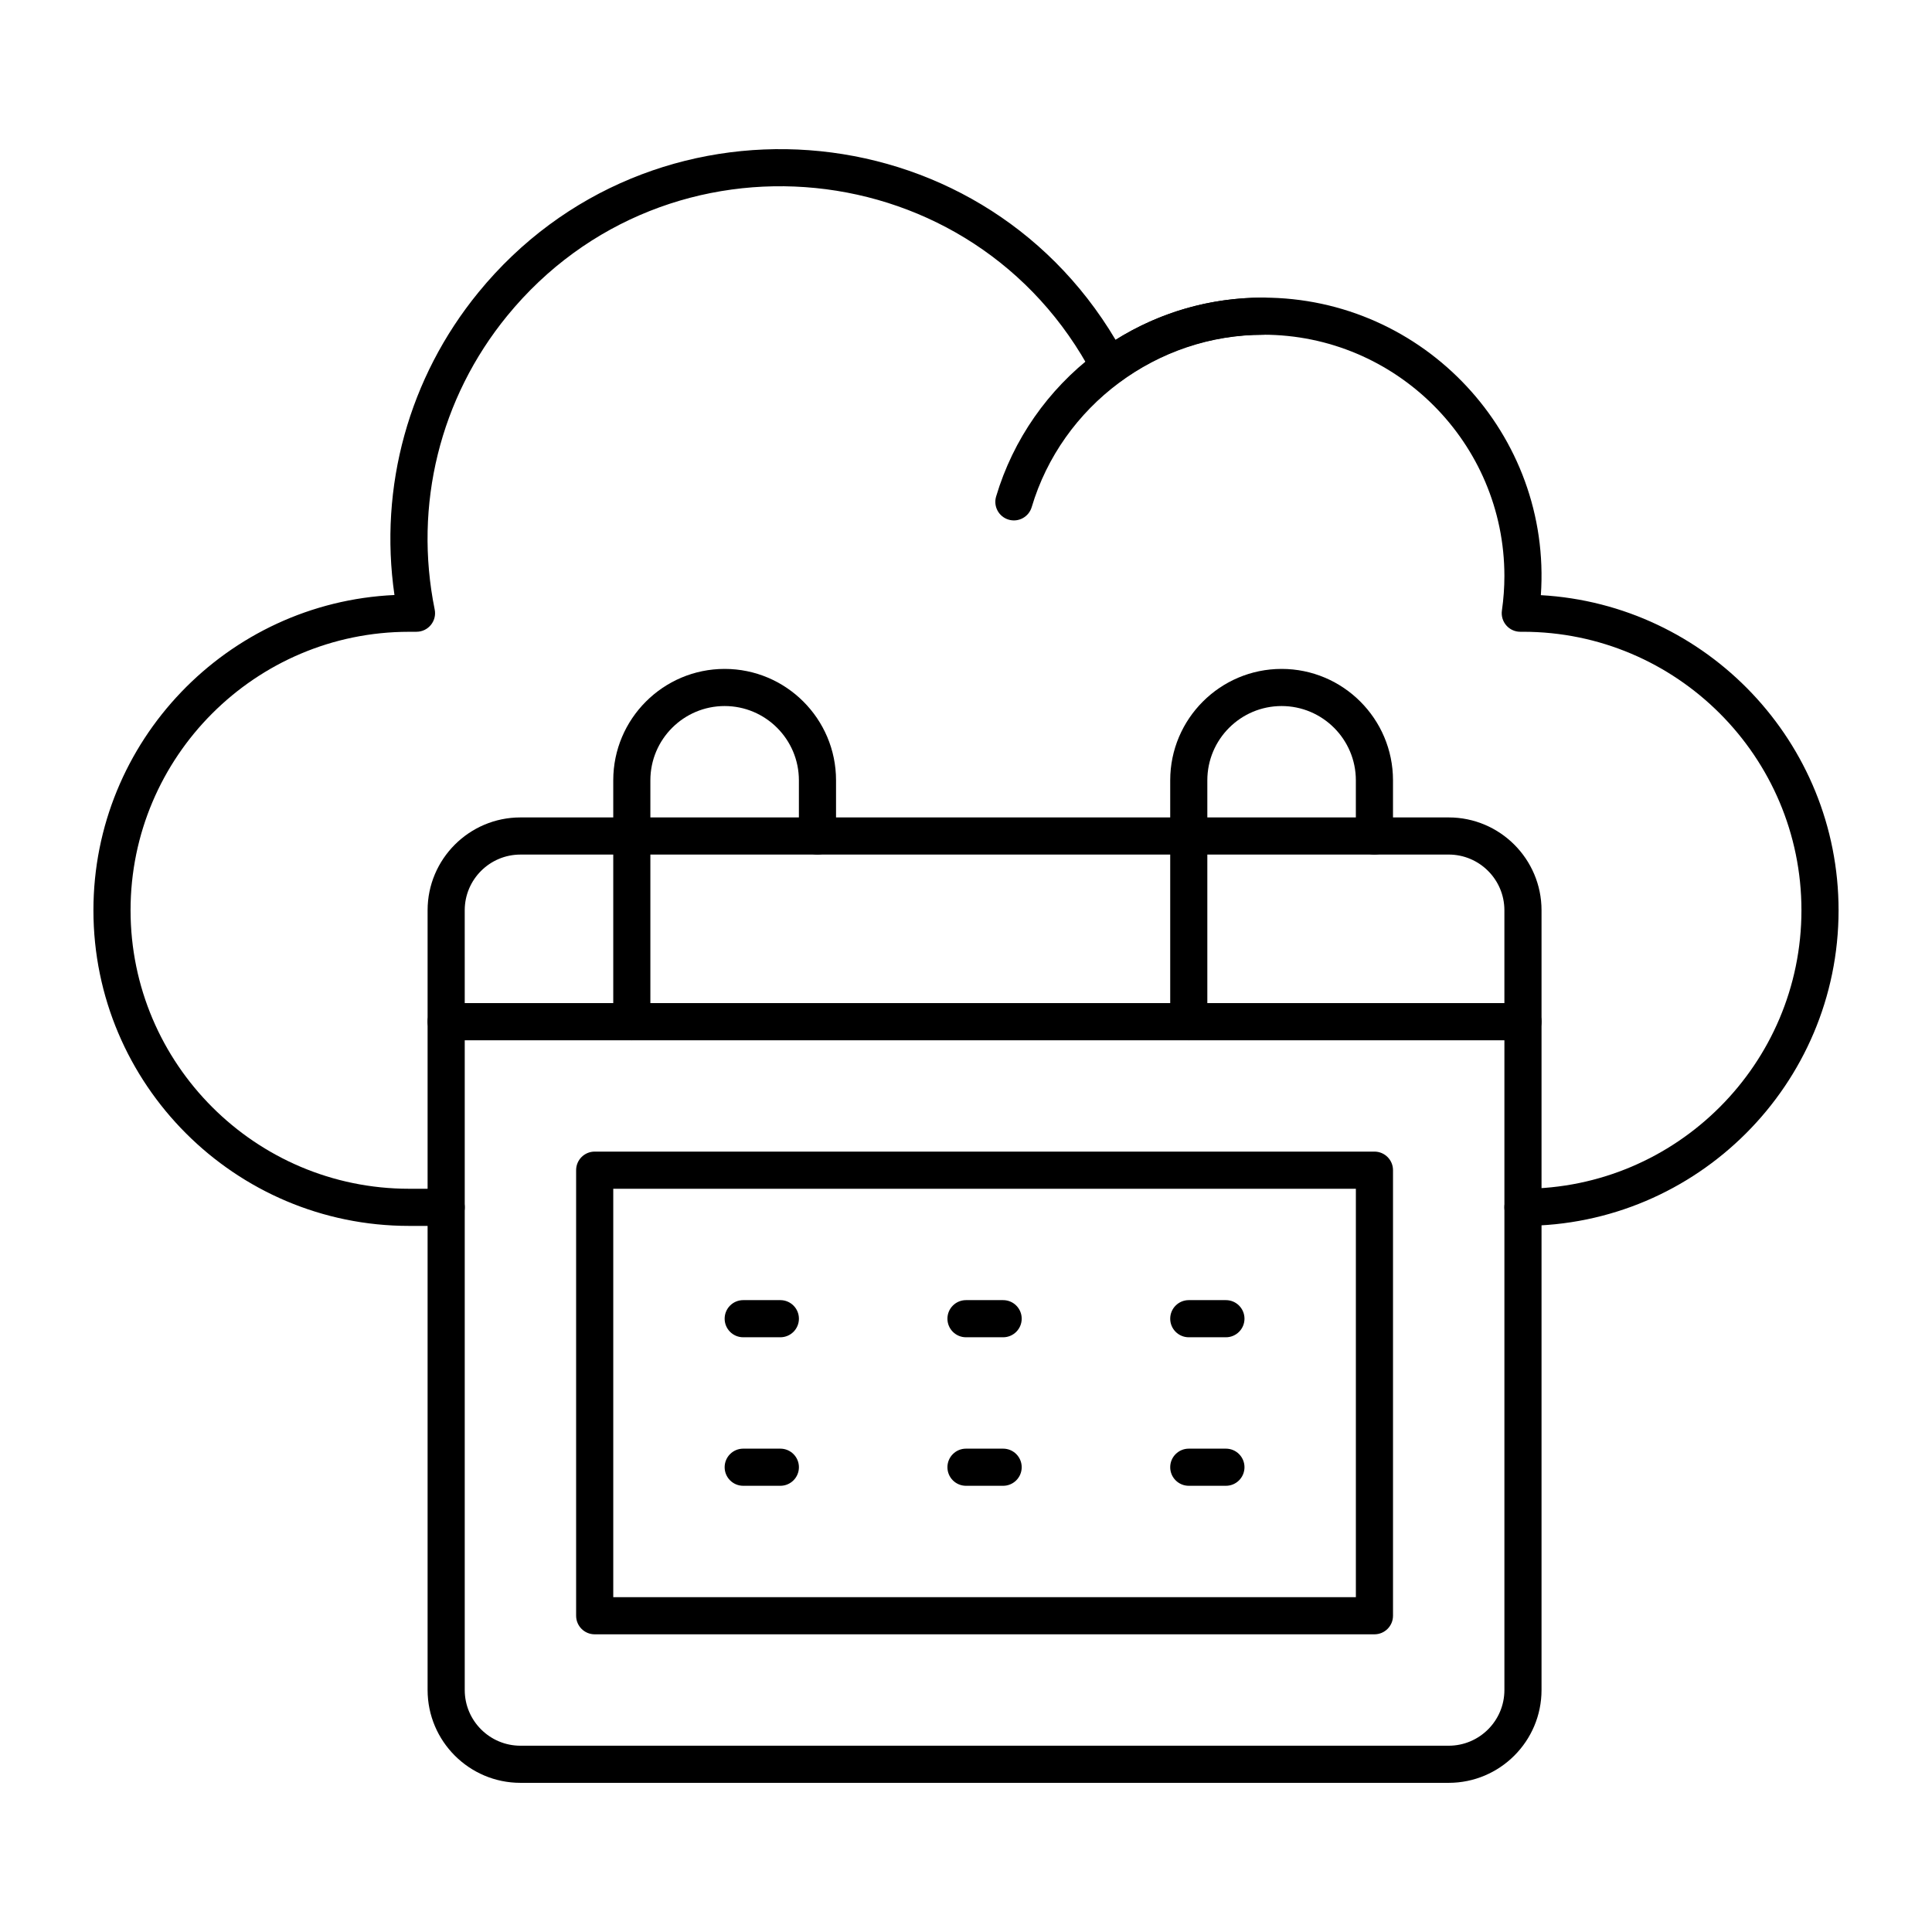
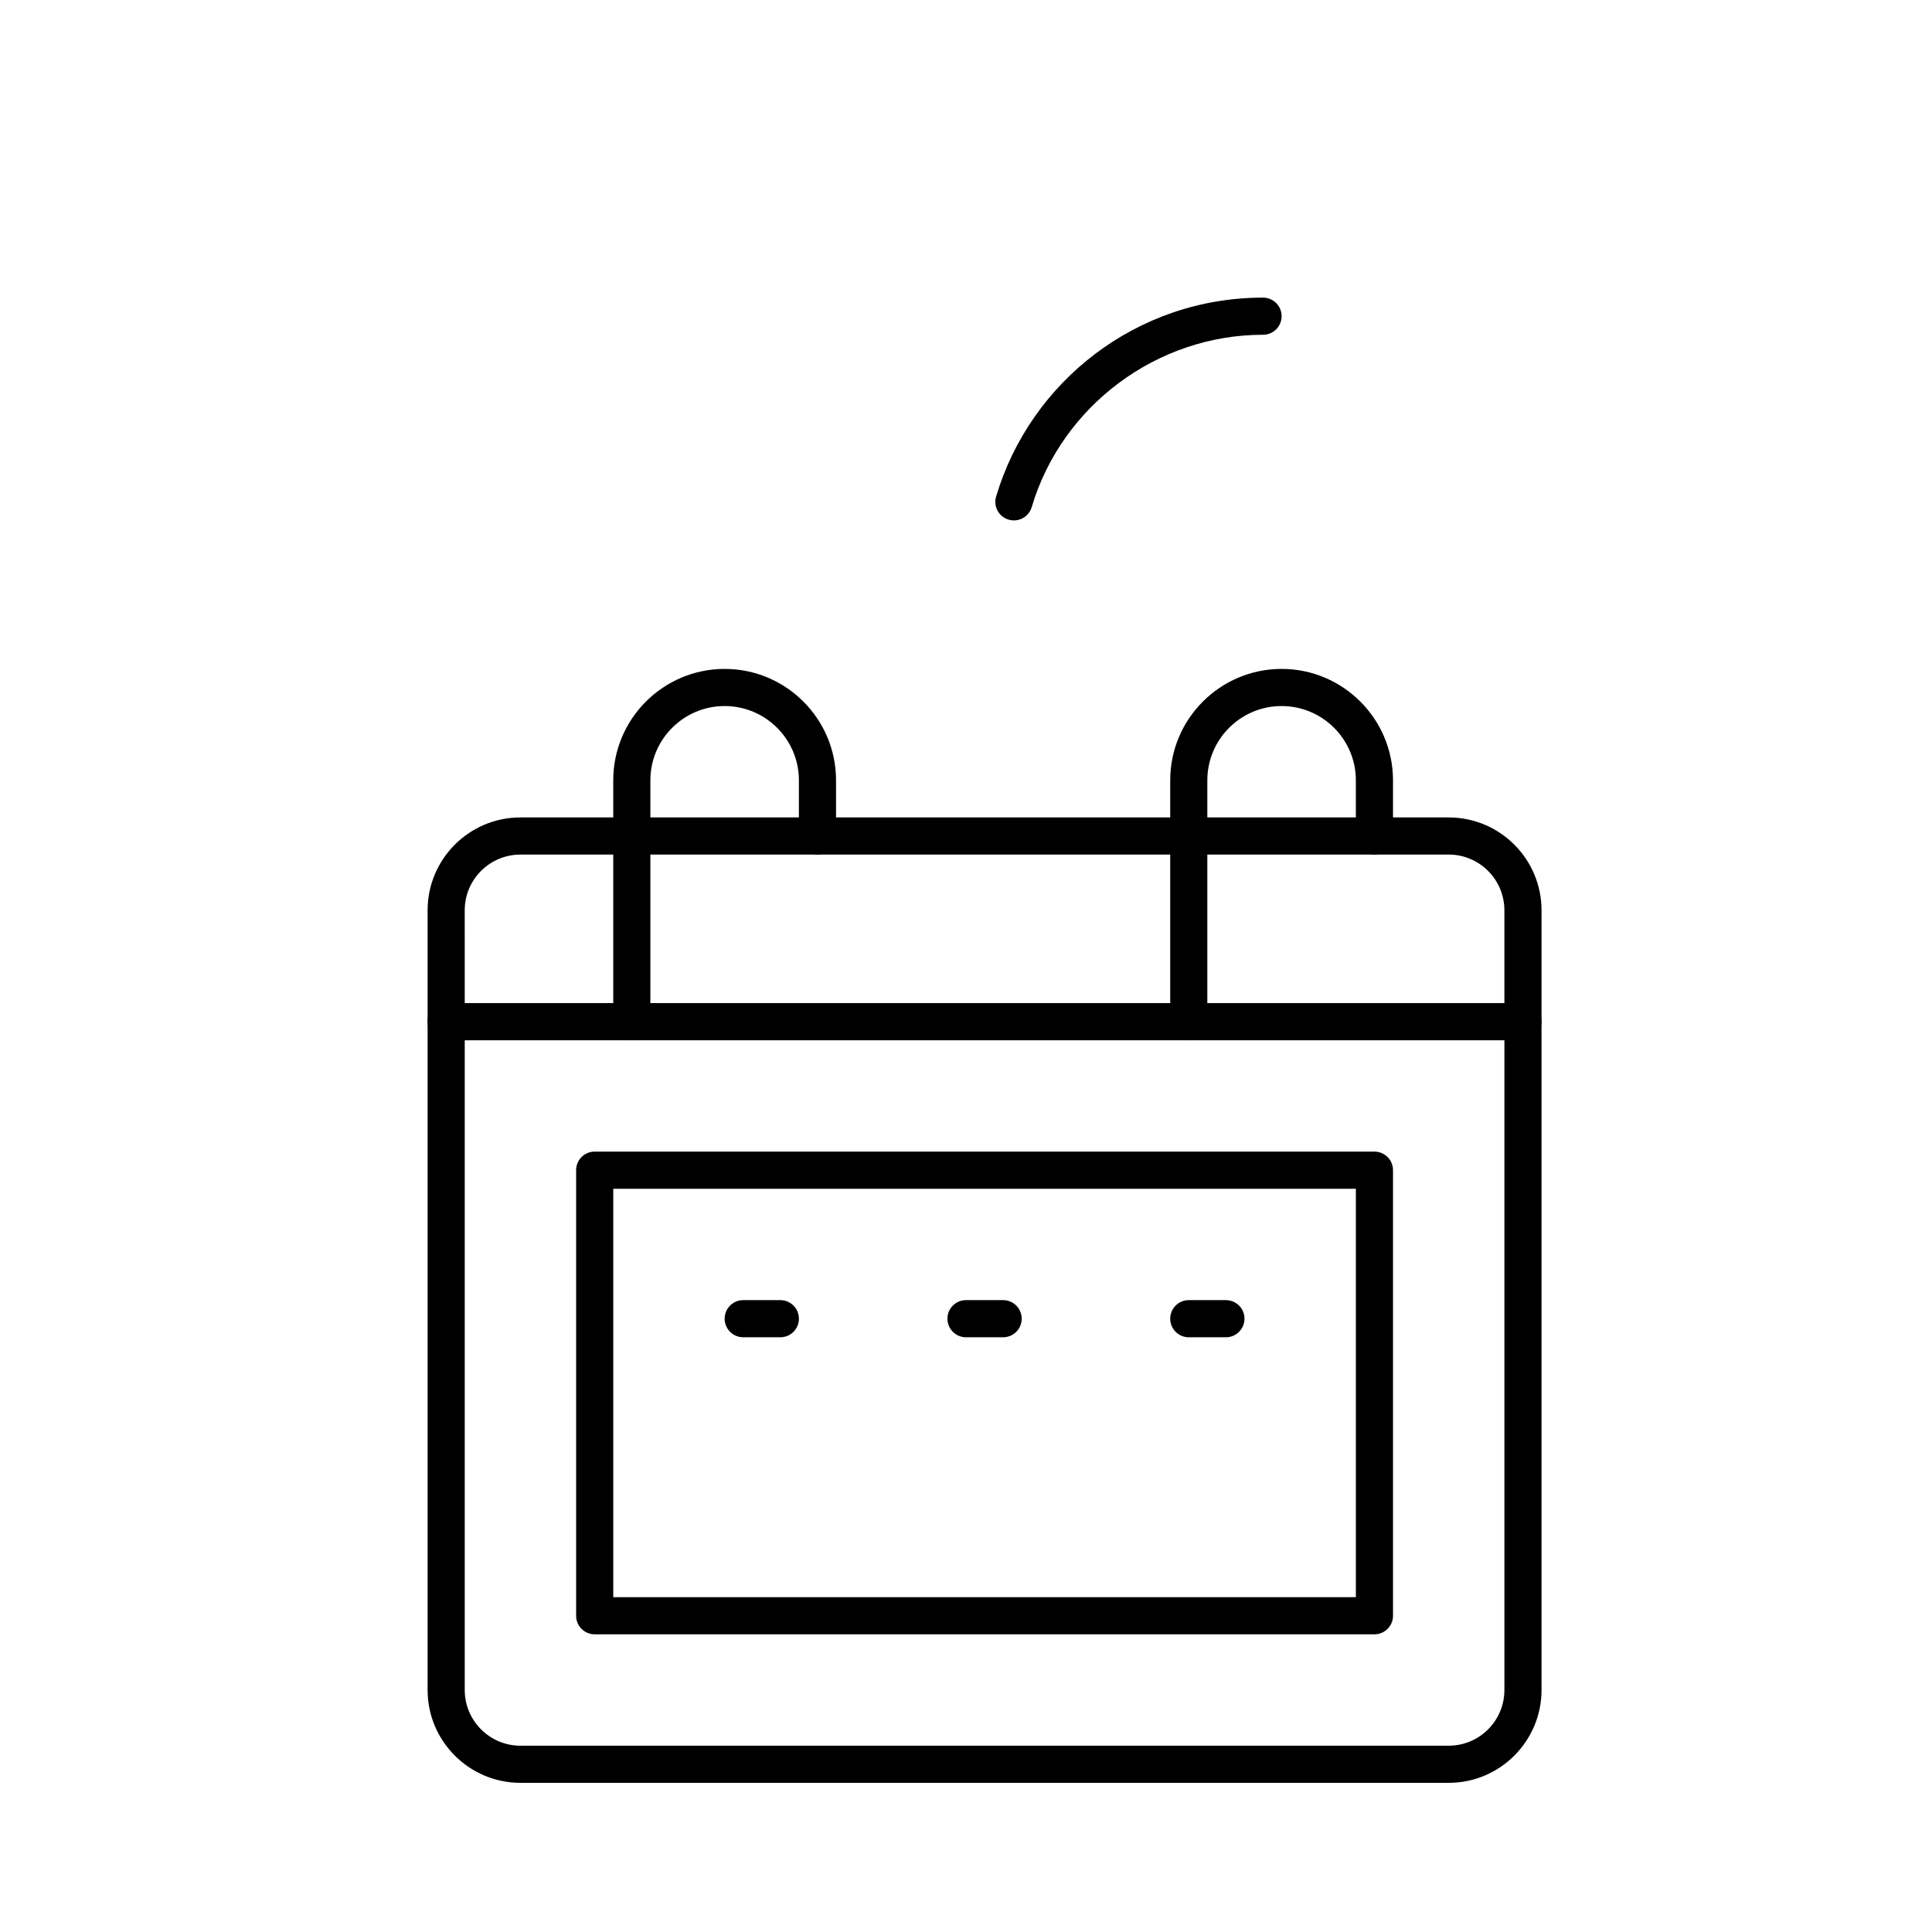
<svg xmlns="http://www.w3.org/2000/svg" fill="#000000" width="800px" height="800px" version="1.1" viewBox="144 144 512 512">
  <g>
    <path d="m411.29 281.71c-2.606-0.777-4.086-3.516-3.312-6.121 9.047-30.398 37.219-52.715 70.742-52.715 2.719 0 4.922 2.203 4.922 4.922s-2.203 4.922-4.922 4.922c-28.094 0-53.309 18.785-61.312 45.684-0.773 2.594-3.508 4.086-6.117 3.309z" />
-     <path d="m547.6 468.87c-2.719 0-4.922-2.203-4.922-4.922s2.203-4.922 4.922-4.922c40.695 0 73.801-33.105 73.801-73.801 0-40.695-33.105-73.801-73.801-73.801h-0.711c-1.426 0-2.781-0.617-3.715-1.699-0.934-1.078-1.355-2.508-1.152-3.922 0.438-3.066 0.66-6.141 0.66-9.141 0-35.27-28.691-63.961-63.961-63.961-13.719 0-26.805 4.289-37.836 12.402-2.422 1.781-5.871 0.988-7.269-1.676-31.254-59.512-112.88-67.504-155.2-15.734-17.828 21.812-24.832 50.18-19.219 77.832 0.617 3.055-1.719 5.898-4.82 5.898l-1.977 0.008c-40.695 0-73.801 33.105-73.801 73.801s33.105 73.801 73.801 73.801h9.84c2.719 0 4.922 2.203 4.922 4.922s-2.203 4.922-4.922 4.922h-9.84c-46.121 0-83.641-37.52-83.641-83.641 0-44.824 35.445-81.527 79.777-83.551-4.164-28.688 3.801-57.625 22.258-80.207 45.309-55.43 132.14-49.219 168.85 12.59 11.707-7.34 25.109-11.195 39.078-11.195 42.727 0 76.582 36.367 73.621 78.852 43.926 2.465 78.898 38.977 78.898 83.508 0 46.117-37.52 83.637-83.641 83.637z" />
    <path d="m547.6 419.67h-285.36c-2.719 0-4.922-2.203-4.922-4.922v-29.52c0-13.566 11.035-24.602 24.602-24.602h246c13.566 0 24.602 11.035 24.602 24.602v29.52c0 2.719-2.203 4.922-4.922 4.922zm-280.44-9.84h275.52v-24.602c0-8.141-6.621-14.762-14.762-14.762l-246 0.004c-8.141 0-14.762 6.621-14.762 14.762z" />
    <path d="m527.92 616.47h-246c-13.566 0-24.602-11.035-24.602-24.602v-177.12c0-2.719 2.203-4.922 4.922-4.922h285.36c2.719 0 4.922 2.203 4.922 4.922v177.12c0 13.566-11.035 24.602-24.602 24.602zm-260.76-196.8v172.2c0 8.141 6.621 14.762 14.762 14.762h246c8.141 0 14.762-6.621 14.762-14.762v-172.2z" />
    <path d="m311.44 419.67c-2.719 0-4.922-2.203-4.922-4.922v-63.961c0-16.277 13.242-29.52 29.52-29.52s29.52 13.242 29.52 29.52v14.762c0 2.719-2.203 4.922-4.922 4.922s-4.922-2.203-4.922-4.922v-14.762c0-10.852-8.828-19.68-19.68-19.68s-19.68 8.828-19.68 19.68v63.961c0.008 2.719-2.195 4.922-4.914 4.922z" />
    <path d="m459.04 419.67c-2.719 0-4.922-2.203-4.922-4.922v-63.961c0-16.277 13.242-29.52 29.52-29.52 16.277 0 29.52 13.242 29.52 29.52v14.762c0 2.719-2.203 4.922-4.922 4.922s-4.922-2.203-4.922-4.922v-14.762c0-10.852-8.828-19.68-19.68-19.68-10.852 0-19.68 8.828-19.68 19.68v63.961c0.004 2.719-2.195 4.922-4.914 4.922z" />
    <path d="m508.24 577.11h-206.64c-2.719 0-4.922-2.203-4.922-4.922v-118.08c0-2.719 2.203-4.922 4.922-4.922h206.64c2.719 0 4.922 2.203 4.922 4.922v118.08c0 2.719-2.203 4.922-4.922 4.922zm-201.72-9.84h196.8v-108.24h-196.8z" />
    <path d="m350.8 498.39h-9.84c-2.719 0-4.922-2.203-4.922-4.922s2.203-4.922 4.922-4.922h9.84c2.719 0 4.922 2.203 4.922 4.922s-2.203 4.922-4.922 4.922z" />
-     <path d="m350.8 537.75h-9.84c-2.719 0-4.922-2.203-4.922-4.922s2.203-4.922 4.922-4.922h9.84c2.719 0 4.922 2.203 4.922 4.922s-2.203 4.922-4.922 4.922z" />
    <path d="m409.84 498.39h-9.84c-2.719 0-4.922-2.203-4.922-4.922s2.203-4.922 4.922-4.922h9.84c2.719 0 4.922 2.203 4.922 4.922-0.004 2.719-2.207 4.922-4.922 4.922z" />
-     <path d="m409.84 537.75h-9.84c-2.719 0-4.922-2.203-4.922-4.922s2.203-4.922 4.922-4.922h9.84c2.719 0 4.922 2.203 4.922 4.922-0.004 2.719-2.207 4.922-4.922 4.922z" />
    <path d="m468.88 498.39h-9.84c-2.719 0-4.922-2.203-4.922-4.922s2.203-4.922 4.922-4.922h9.84c2.719 0 4.922 2.203 4.922 4.922-0.004 2.719-2.203 4.922-4.922 4.922z" />
-     <path d="m468.88 537.75h-9.84c-2.719 0-4.922-2.203-4.922-4.922s2.203-4.922 4.922-4.922h9.84c2.719 0 4.922 2.203 4.922 4.922-0.004 2.719-2.203 4.922-4.922 4.922z" />
  </g>
</svg>